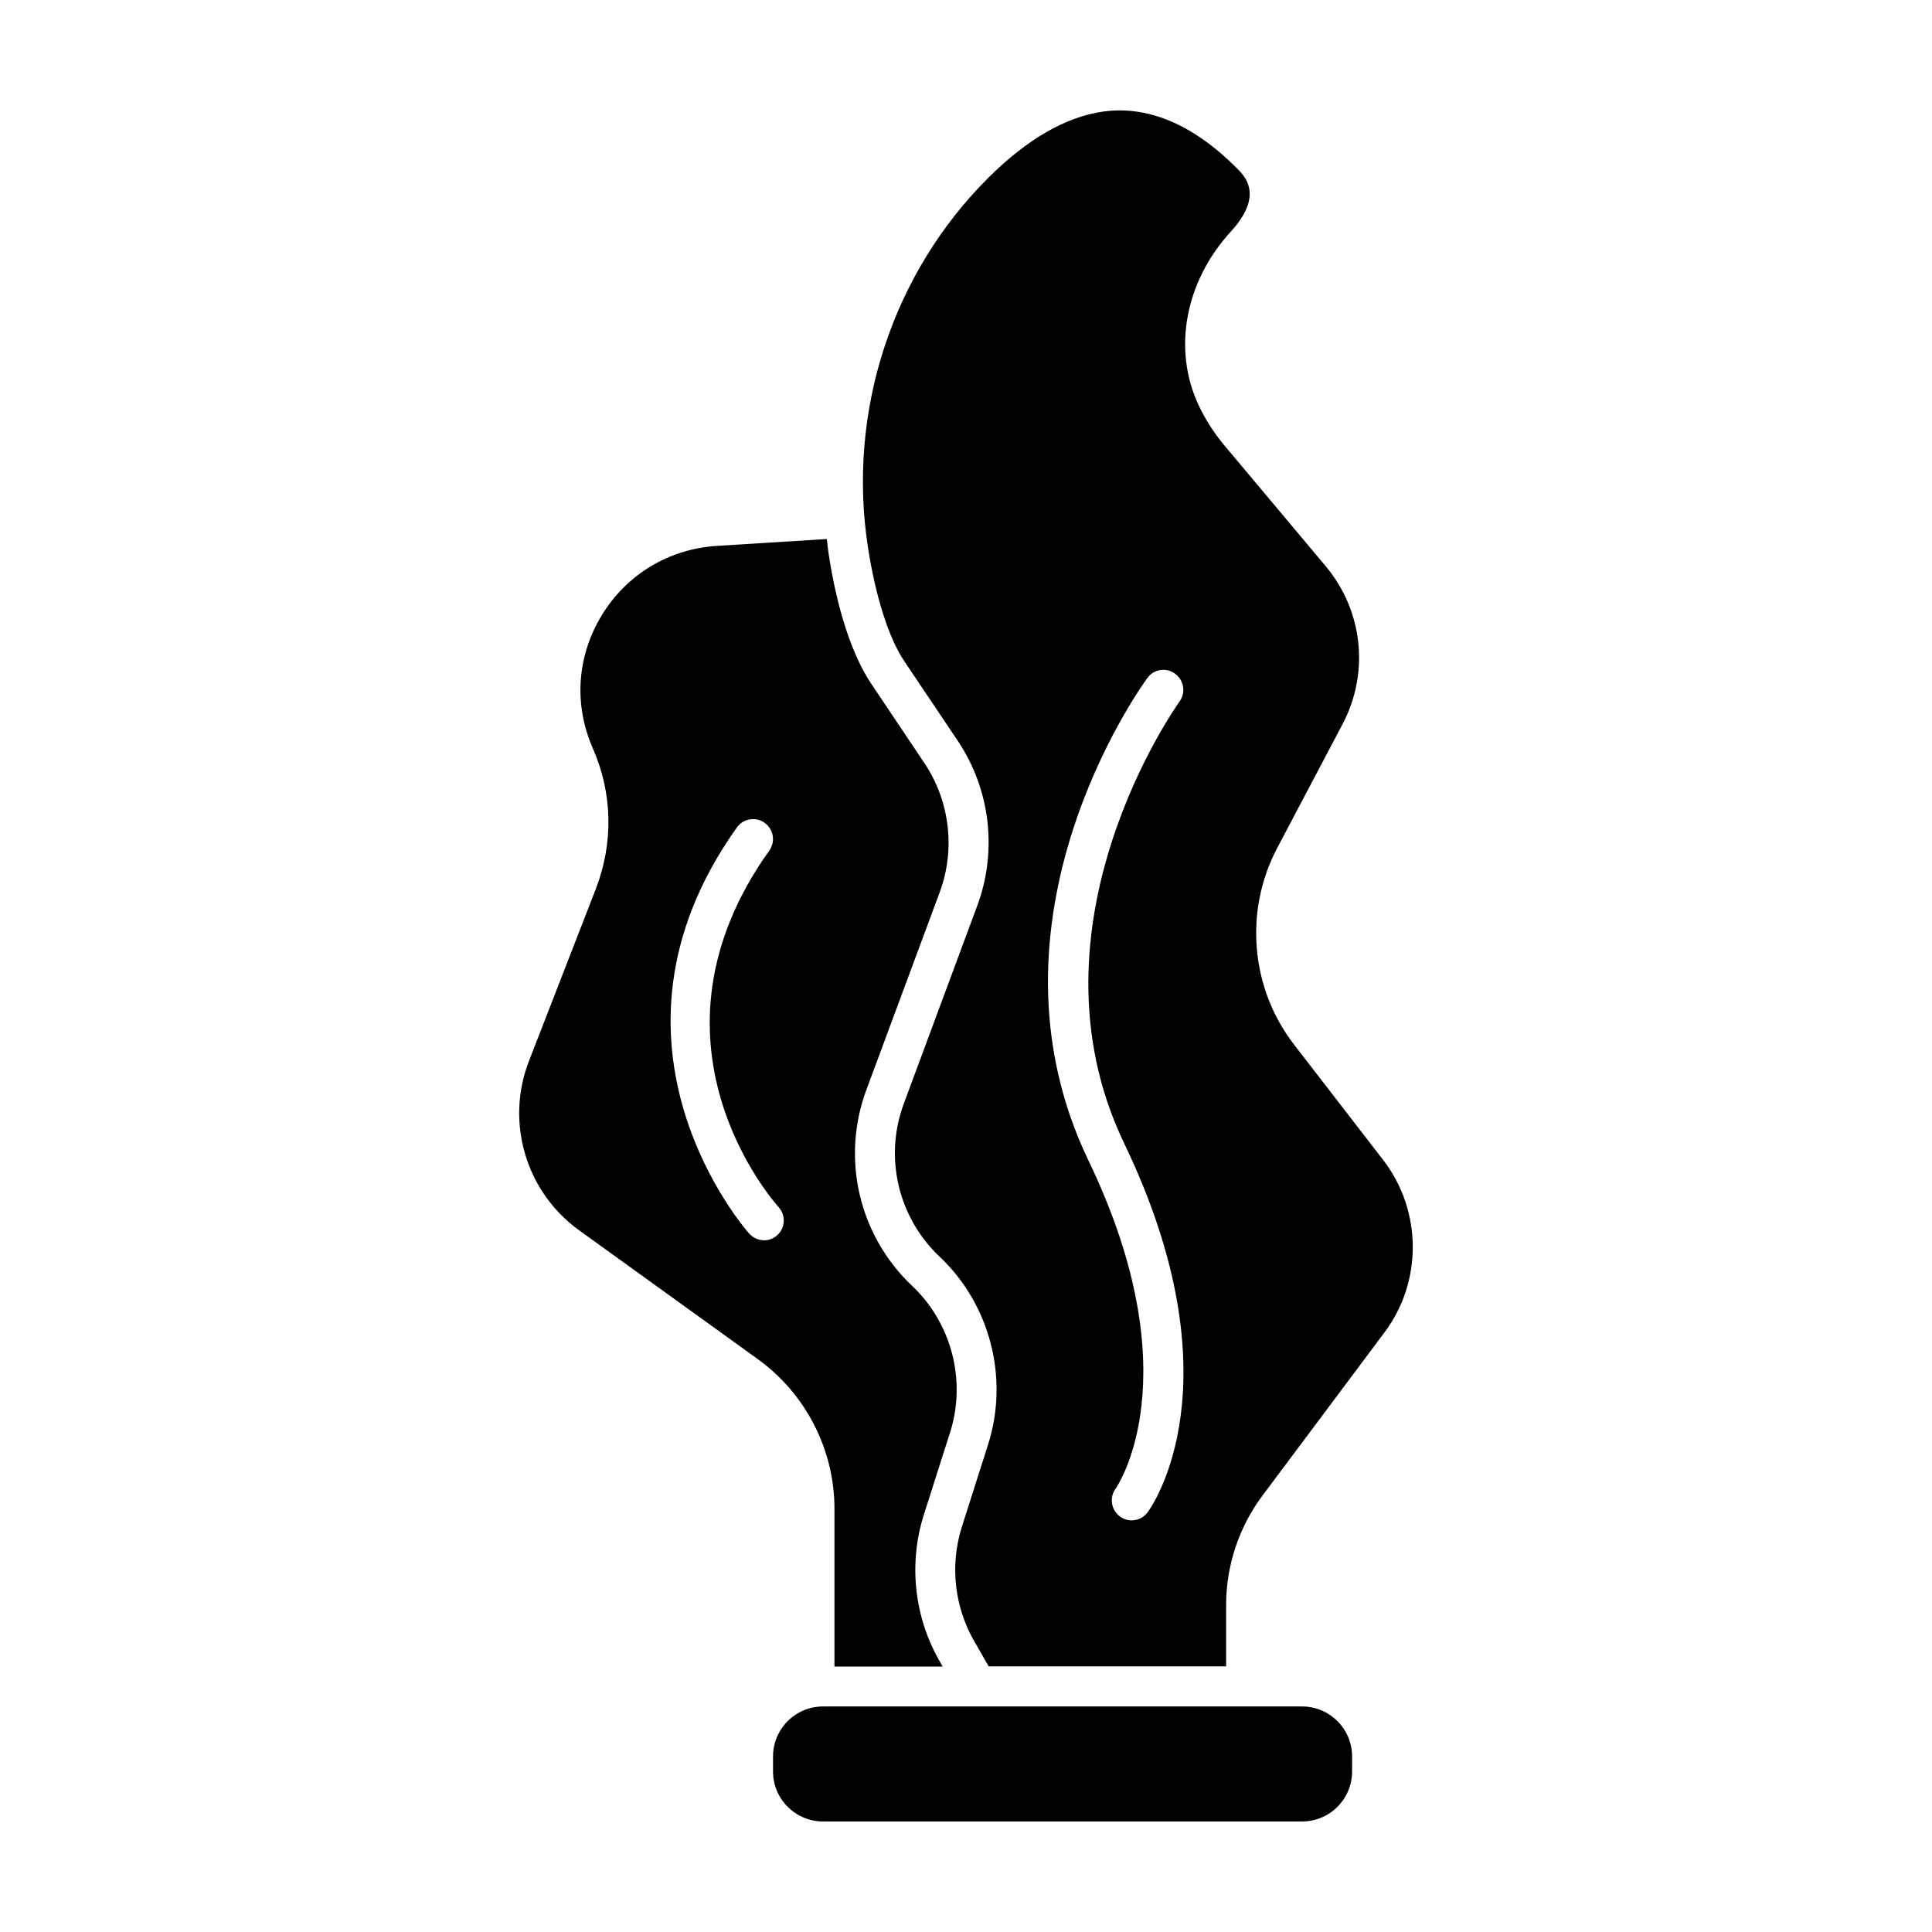
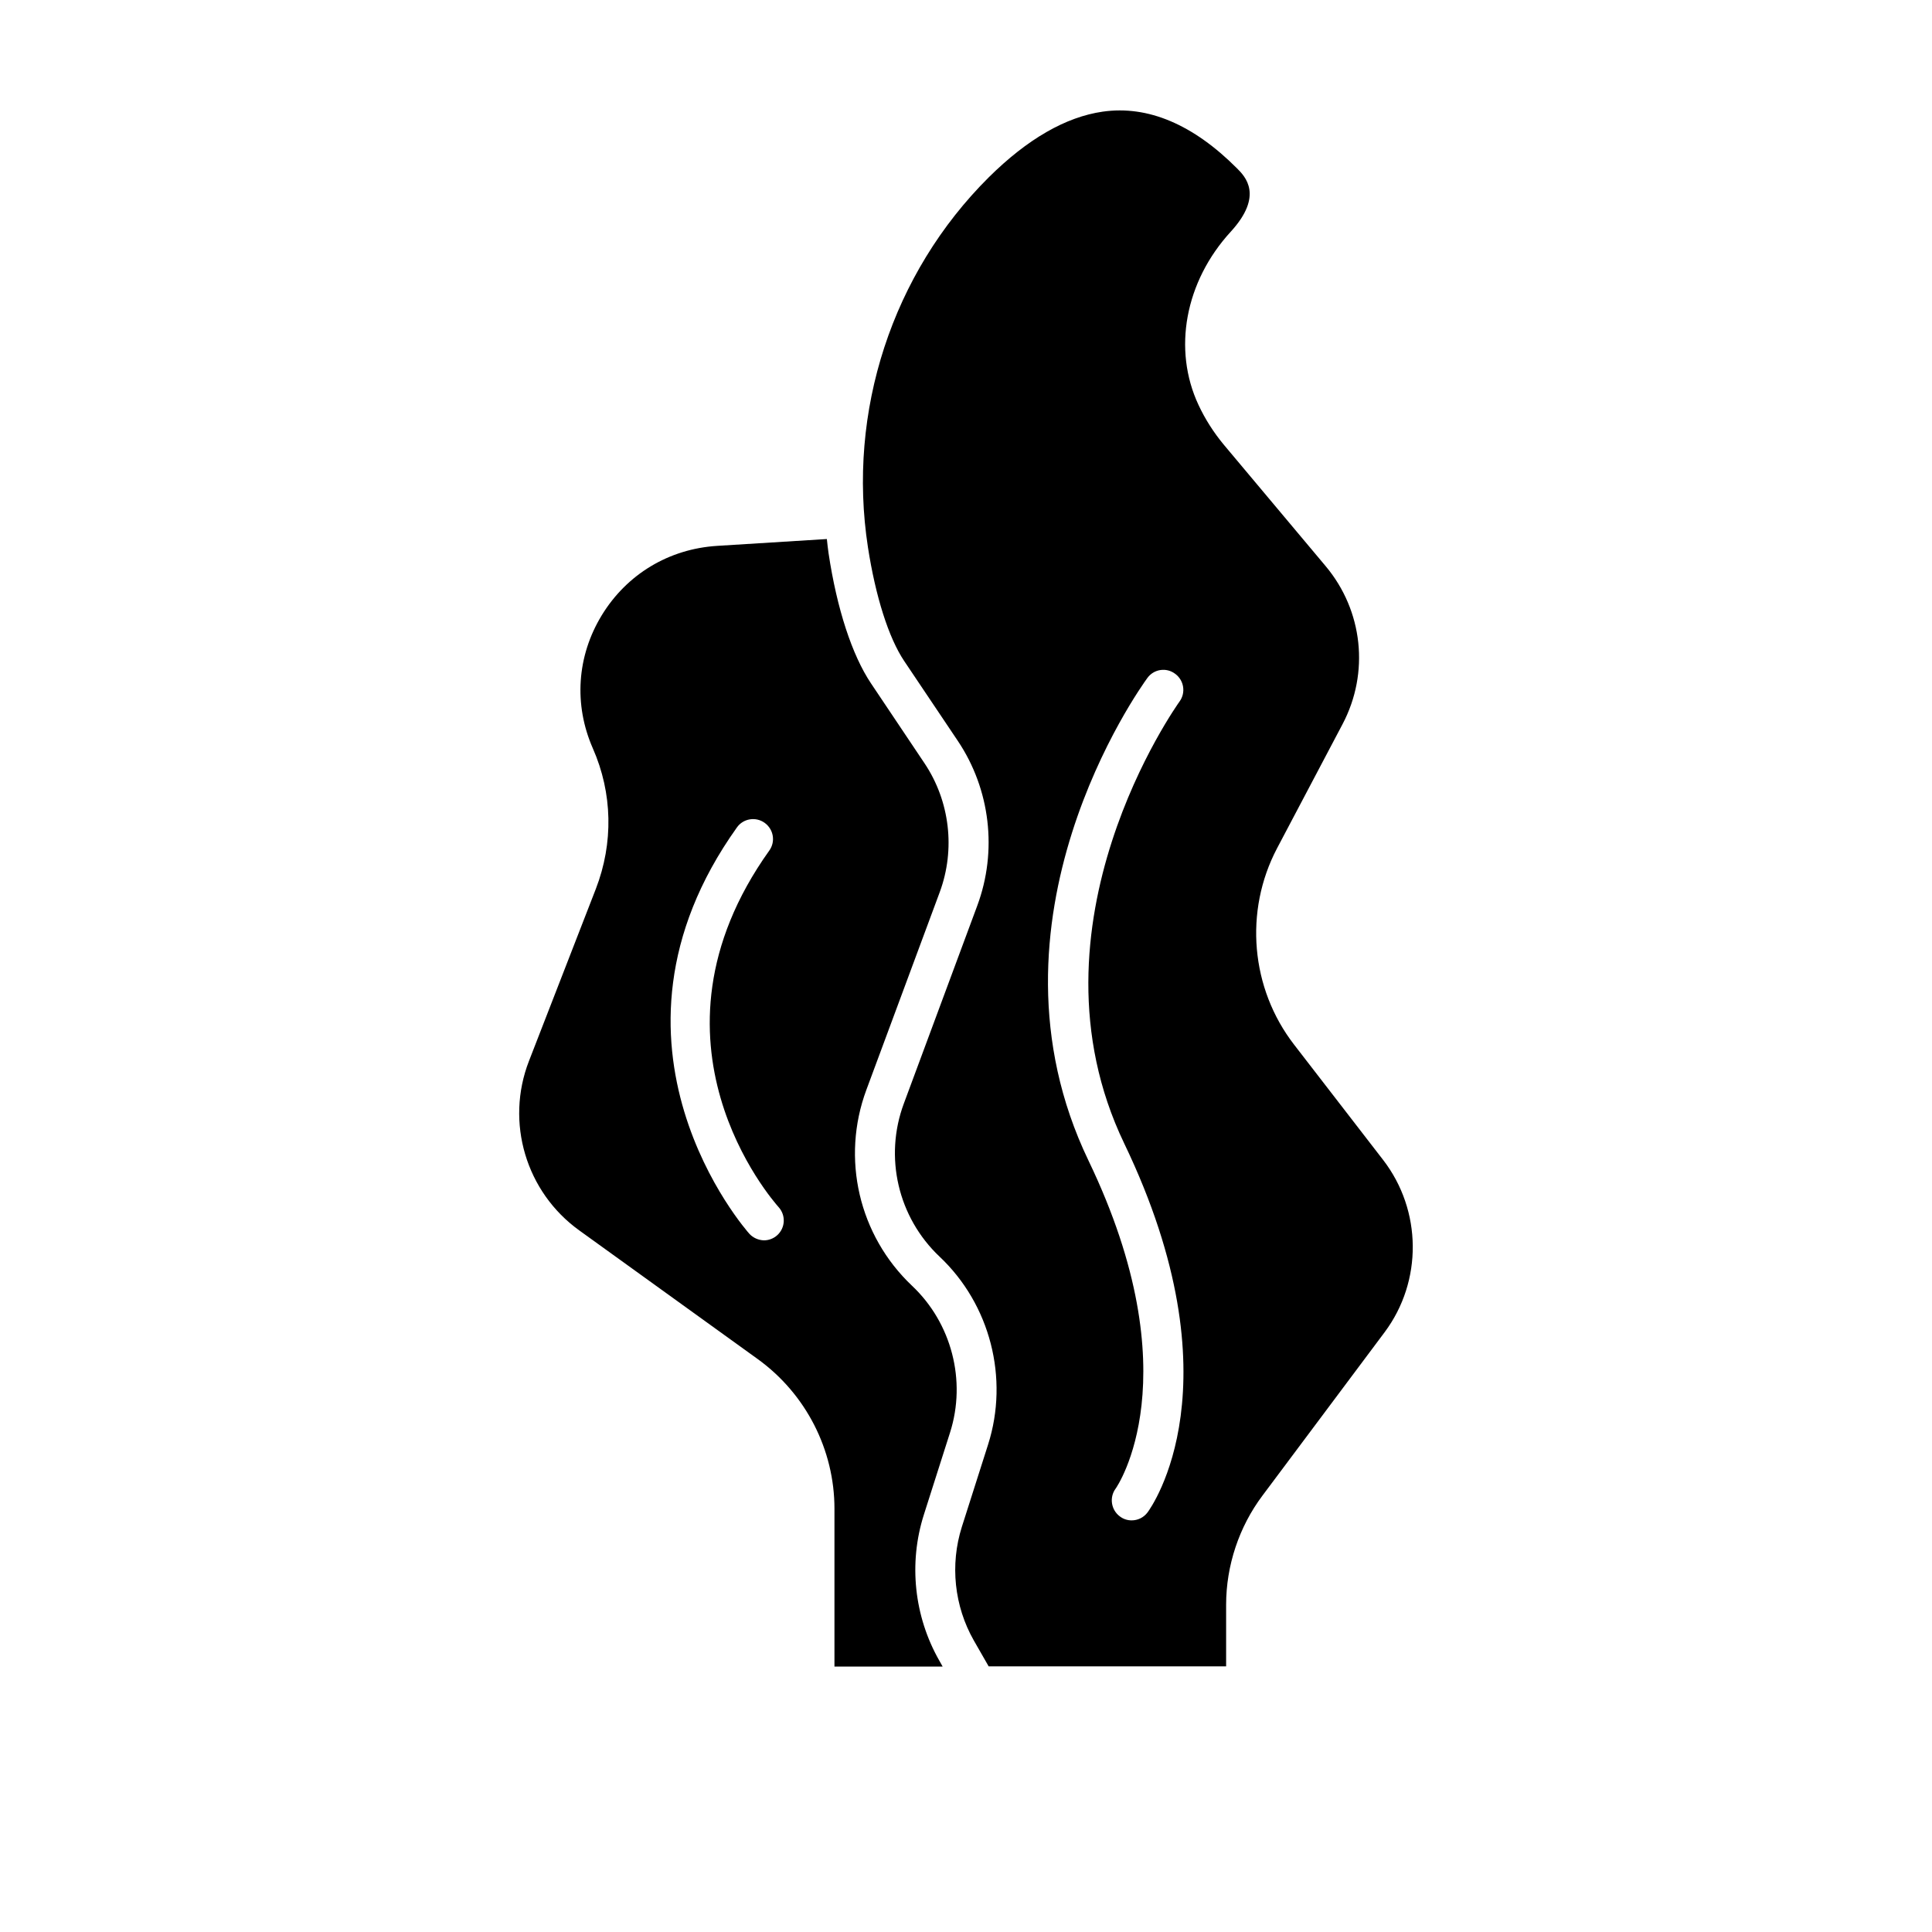
<svg xmlns="http://www.w3.org/2000/svg" fill="#000000" width="800px" height="800px" version="1.1" viewBox="144 144 512 512">
  <g>
    <path d="m365.14 543.84v41.816h28.668l-0.906-1.613c-6.648-11.688-8.16-25.746-4.082-38.594l6.953-21.816c4.383-13.754 0.402-29.02-10.078-38.895-14.105-13.352-18.844-33.754-12.09-51.941l19.445-52.395c4.18-11.336 2.672-24.082-4.031-34.109l-14.207-21.207c-4.988-7.457-9.02-19.699-11.234-34.461-0.203-1.258-0.301-2.519-0.453-3.777l-29.07 1.812c-12.797 0.805-23.93 7.508-30.582 18.391-6.602 10.832-7.457 23.68-2.367 35.266 5.238 11.891 5.492 25.09 0.805 37.23l-17.734 45.645c-6.297 16.223-0.805 34.711 13.352 44.891l47.309 34.109c12.746 9.219 20.305 24.031 20.305 39.648zm-22.574-72.902c-0.453-0.504-44.438-49.977-3.273-107.66 1.664-2.367 4.988-2.922 7.356-1.211 2.367 1.715 2.922 4.988 1.211 7.356-36.125 50.633 0.906 92.699 2.469 94.465 1.965 2.168 1.812 5.492-0.352 7.457-1.008 0.906-2.266 1.359-3.527 1.359-1.461-0.047-2.875-0.652-3.883-1.762z" />
-     <path d="m489.07 596.23h-126.96c-7.305 0-13.25 5.945-13.25 13.25v3.981c0 7.305 5.945 13.25 13.25 13.25h126.96c7.305 0 13.25-5.945 13.25-13.25v-3.981c0-7.305-5.941-13.25-13.25-13.25z" />
    <path d="m510.54 451.39-23.578-30.531c-11.539-14.914-13.301-35.367-4.535-52.043l17.383-32.949c7.152-13.602 5.391-30.027-4.484-41.816l-27.004-32.195c-2.672-3.223-4.938-6.75-6.699-10.531-6.902-14.711-3.578-32.695 8.516-45.898 8.816-9.621 3.828-14.66 1.715-16.777-11.637-11.688-23.68-16.777-35.621-15.062-9.824 1.41-19.949 7.254-30.18 17.383-25.594 25.441-37.586 62.07-32.043 98.043 2.016 13.047 5.492 24.031 9.621 30.18l14.207 21.16c8.613 12.848 10.531 29.172 5.141 43.68l-19.445 52.395c-5.289 14.207-1.562 30.18 9.473 40.605 13.402 12.645 18.438 32.195 12.848 49.777l-6.953 21.816c-3.176 10.027-2.016 21.008 3.176 30.129l3.93 6.852h62.926v-16.324c0-10.379 3.426-20.656 9.621-28.918l32.395-43.328c10.07-13.5 9.922-32.242-0.406-45.645zm-62.422 93.406c-1.059 1.41-2.621 2.117-4.231 2.117-1.109 0-2.215-0.352-3.125-1.059-2.316-1.715-2.82-5.039-1.109-7.356 0.352-0.453 20.355-29.625-7.203-86.957-30.582-63.68 13.754-125.3 15.617-127.87 1.715-2.367 5.039-2.871 7.356-1.109 2.367 1.715 2.871 5.039 1.16 7.356-0.402 0.605-42.473 59.148-14.66 117.09 30.629 63.73 7.203 96.43 6.195 97.789z" />
  </g>
</svg>